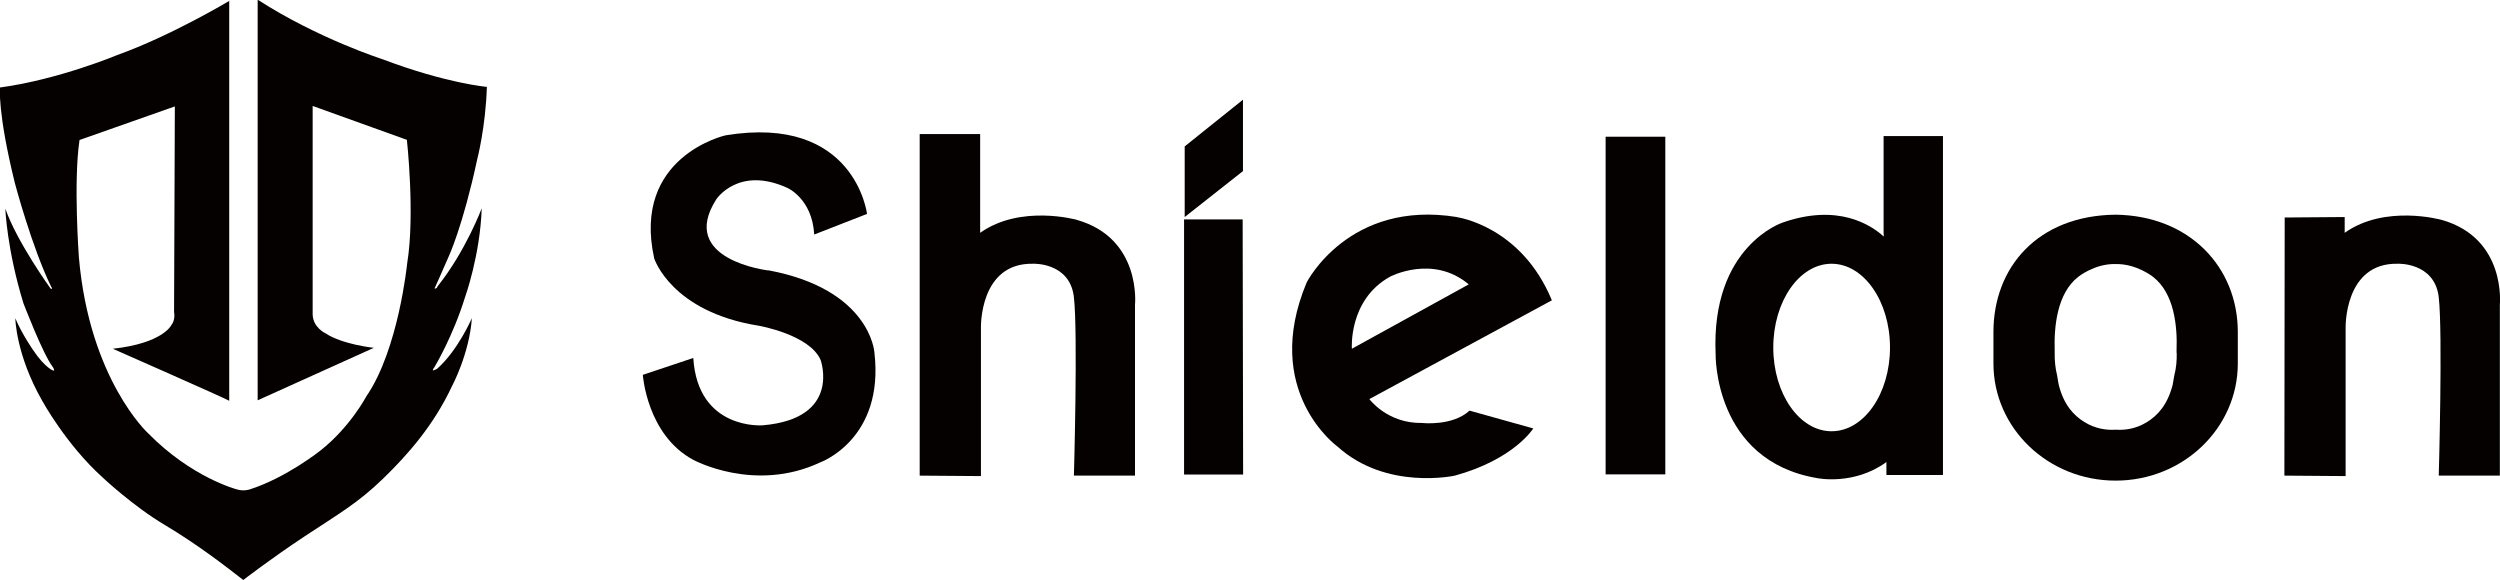
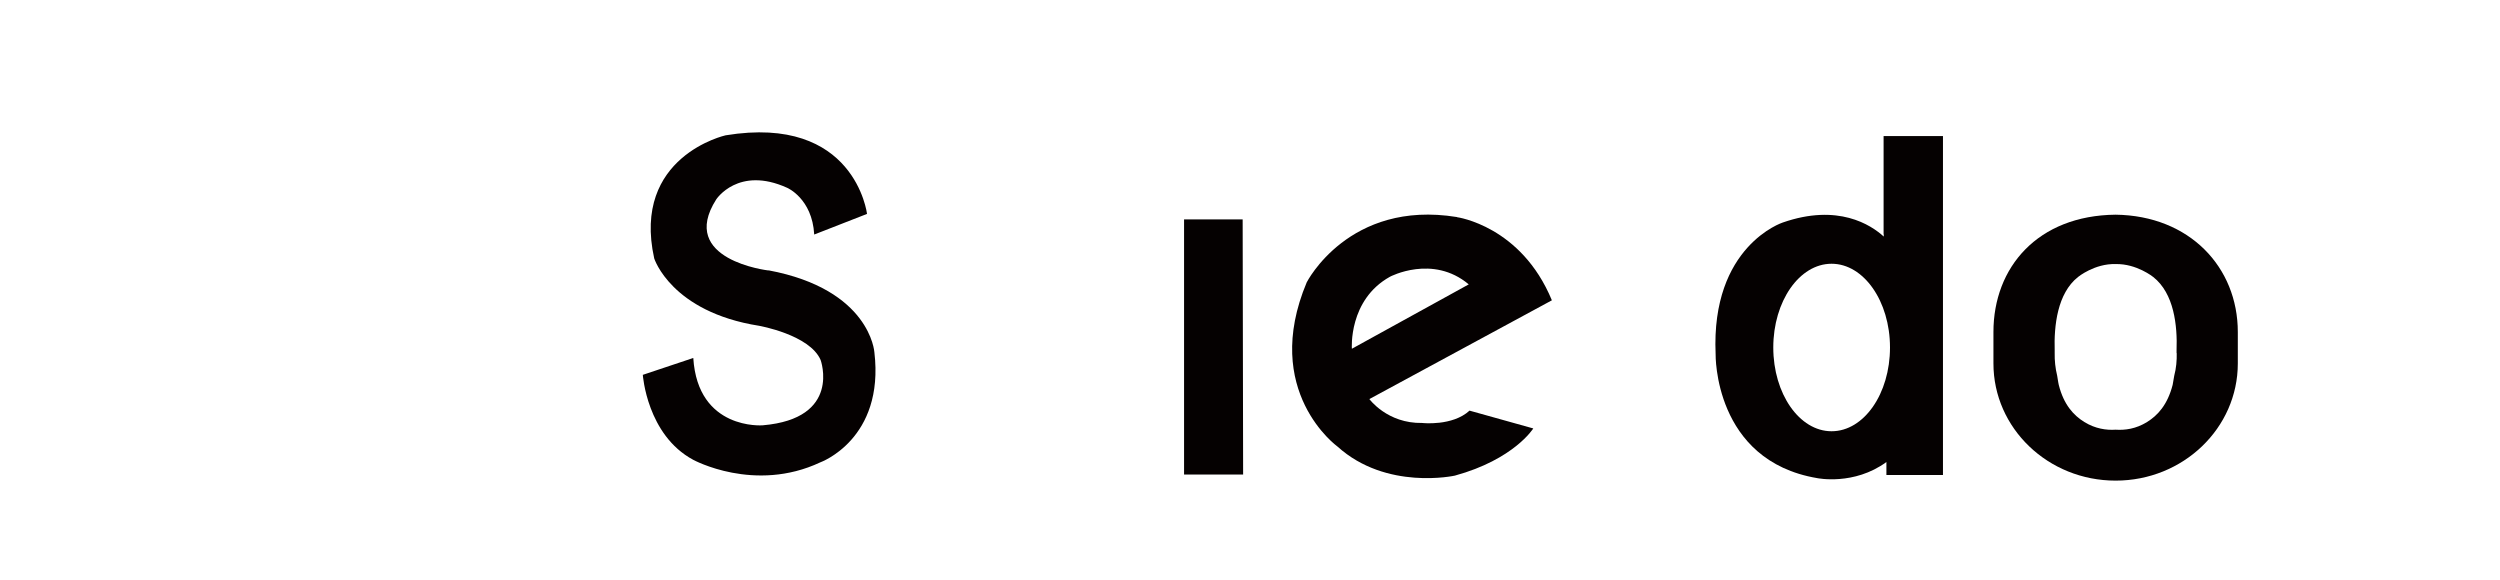
<svg xmlns="http://www.w3.org/2000/svg" id="_图层_1" viewBox="0 0 160 37.13">
-   <path d="M14.7.04s-3.73,2.24-7.19,3.48C7.51,3.52,3.76,5.09,0,5.6c0,0-.17,1.57.95,6.11,0,0,1.08,4.09,2.32,6.63,0,0,.15.21-.03.13,0,0-2.14-2.95-2.9-5.12,0,0,.1,2.62,1.16,6.06,0,0,1.24,3.25,1.88,4.08,0,0,.18.28.01.22,0,0-.52-.18-1.28-1.32,0,0-.7-1-1.13-2.02,0,0,.03,2.31,1.71,5.26,0,0,1.53,2.81,3.86,4.91,0,0,1.95,1.85,4.05,3.09,2.09,1.25,3.85,2.62,4.97,3.49,0,0,1.77-1.37,3.95-2.81,2.18-1.44,3.36-2.1,4.98-3.66,1.61-1.56,3.25-3.43,4.42-5.92,0,0,1.12-2.08,1.28-4.37,0,0-.87,2.03-2.21,3.23,0,0-.17.1-.27.12,0,0-.08,0,.1-.24,0,0,1.15-1.9,1.94-4.44,0,0,.97-2.69,1.07-5.7,0,0-1.02,2.73-2.82,4.99,0,0-.06.19-.2.14,0,0,.32-.68.9-2.03,0,0,.91-1.93,1.84-6.27,0,0,.53-2.03.61-4.6,0,0-2.59-.22-6.68-1.77,0,0-4.13-1.32-7.99-3.81v25.64s7.44-3.36,7.44-3.36c0,0-2-.2-3.12-.94,0,0-.79-.37-.8-1.21V6.78l6.03,2.17s.53,4.78.02,7.9c0,0-.55,5.51-2.61,8.51,0,0-1.05,1.99-2.95,3.48,0,0-2.17,1.73-4.51,2.48,0,0-.39.14-.83,0,0,0-2.88-.74-5.68-3.59,0,0-3.75-3.43-4.43-11.25,0,0-.36-4.86.04-7.52l6.1-2.15-.05,13.17s.11.49-.19.85c0,0-.55,1.14-3.73,1.49,0,0,7.22,3.18,7.45,3.33V.04Z" style="fill:#050101; stroke-width:0px;" />
  <path d="M49.18,17.31s-5.82-.67-3.34-4.55c0,0,1.41-2.16,4.54-.74,0,0,1.6.68,1.73,2.99l3.38-1.32s-.77-6.39-9.05-5.03c0,0-6.02,1.34-4.57,7.88,0,0,1.08,3.42,6.71,4.31,0,0,3.24.57,3.94,2.19,0,0,1.36,3.75-3.71,4.18,0,0-4.15.33-4.44-4.31l-3.23,1.08s.26,3.85,3.23,5.44c0,0,3.92,2.14,8.13.16,0,0,4.12-1.48,3.46-7.05,0,0-.26-4.02-6.78-5.24Z" style="fill:#050101; stroke-width:0px;" />
-   <path d="M68.92,14.07s-3.6-1.01-6.19.83v-6.32h-3.87v21.86l3.92.03v-9.48s-.12-4.2,3.36-4.11c0,0,2.28-.09,2.58,2.06,0,.03,0,.06.01.09.26,2.24,0,11.41,0,11.41h3.91v-10.93s.44-4.26-3.73-5.44Z" style="fill:#050101; stroke-width:0px;" />
-   <path d="M156.25,14.07s-3.6-1.01-6.19.83v-1.01l-3.84.03-.02,16.52,3.92.03v-9.48s-.11-4.2,3.36-4.11c0,0,2.28-.09,2.59,2.06,0,.03,0,.06.01.09.26,2.24,0,11.41,0,11.41h3.91v-10.93s.44-4.26-3.73-5.44Z" style="fill:#050101; stroke-width:0px;" />
-   <polygon points="79.55 6.38 75.82 9.37 75.82 13.89 79.55 10.95 79.55 6.38" style="fill:#050101; stroke-width:0px;" />
  <polygon points="75.78 14.04 75.78 30.37 79.56 30.37 79.53 14.04 75.78 14.04" style="fill:#050101; stroke-width:0px;" />
  <path d="M93.24,13.89c-6.92-1.12-9.61,4.18-9.61,4.18-2.93,6.98,1.97,10.51,1.97,10.51,3.13,2.83,7.51,1.86,7.51,1.86,3.79-1.04,5.02-3.02,5.02-3.02l-4.08-1.14c-1.1,1.01-3.03.79-3.03.79-2.24.04-3.38-1.53-3.38-1.53l11.68-6.32c-1.97-4.77-6.07-5.32-6.07-5.32ZM86.52,22.32s-.23-3.13,2.44-4.61c0,0,2.73-1.45,5.04.49l-7.48,4.12Z" style="fill:#050101; stroke-width:0px;" />
-   <rect x="102.76" y="8.75" width="3.82" height="21.61" style="fill:#050101; stroke-width:0px;" />
  <path d="M120.56,14.99v.15c-.82-.75-2.93-2.13-6.46-.9,0,0-4.61,1.49-4.3,8.43,0,0-.13,6.81,6.5,7.93,0,0,2.35.49,4.43-1.03v.83h3.62V8.71h-3.8s0,6.28,0,6.28ZM117.22,27.6c-2.06,0-3.73-2.4-3.73-5.36s1.67-5.36,3.73-5.36,3.74,2.4,3.74,5.36c0,2.96-1.67,5.36-3.74,5.36Z" style="fill:#050101; stroke-width:0px;" />
  <path d="M135.4,13.74c-4.98.05-7.82,3.36-7.82,7.51v2.01c0,4.15,3.5,7.5,7.82,7.5s7.82-3.36,7.82-7.5v-2.01c0-4.15-3.09-7.45-7.82-7.51ZM139.31,22.6c.01.47-.03.96-.16,1.45-.06.36-.1.58-.1.58-.33,1.28-.96,1.96-1.64,2.38-.71.44-1.41.53-2.01.49-.59.04-1.3-.06-2-.49-.68-.42-1.32-1.1-1.64-2.38,0,0-.05-.22-.1-.58-.12-.49-.17-.98-.16-1.45,0-.06,0-.11,0-.17-.05-1.59.17-3.65,1.49-4.7,0,0,1.06-.87,2.41-.83,1.35-.03,2.41.83,2.41.83,1.33,1.05,1.55,3.1,1.49,4.7,0,.06,0,.11,0,.17Z" style="fill:#050101; stroke-width:0px;" />
</svg>